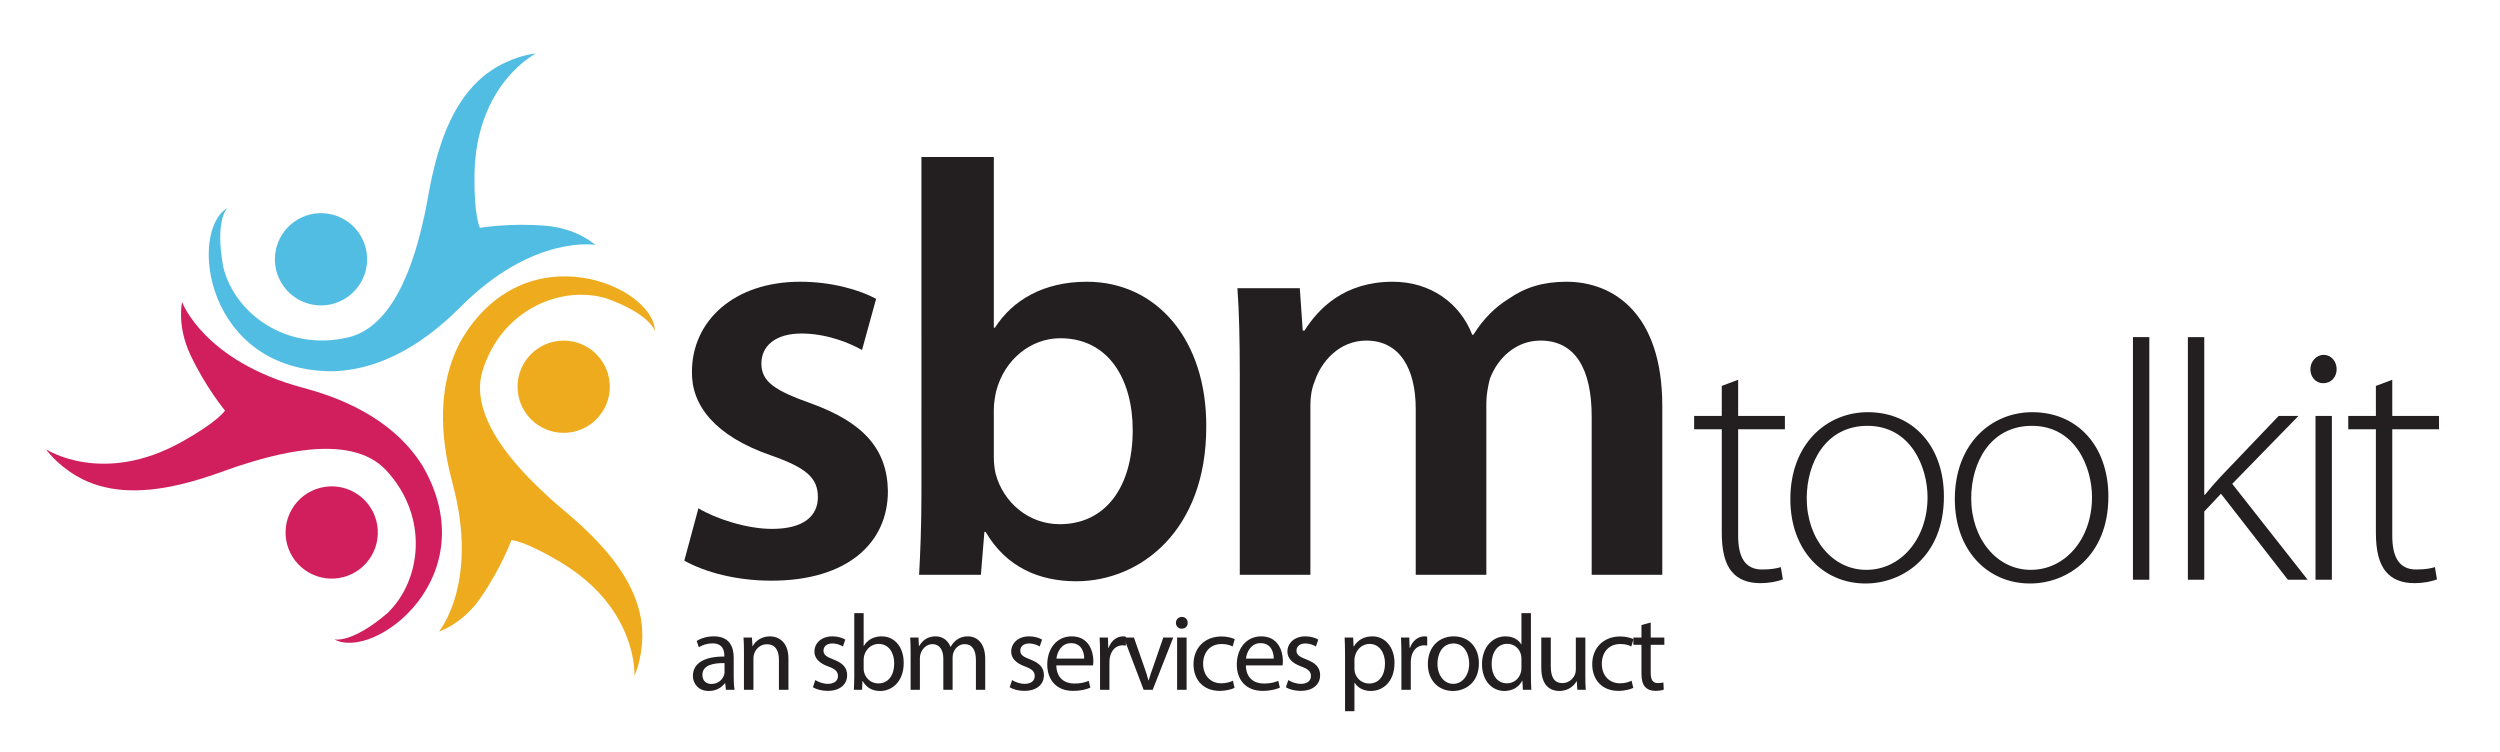
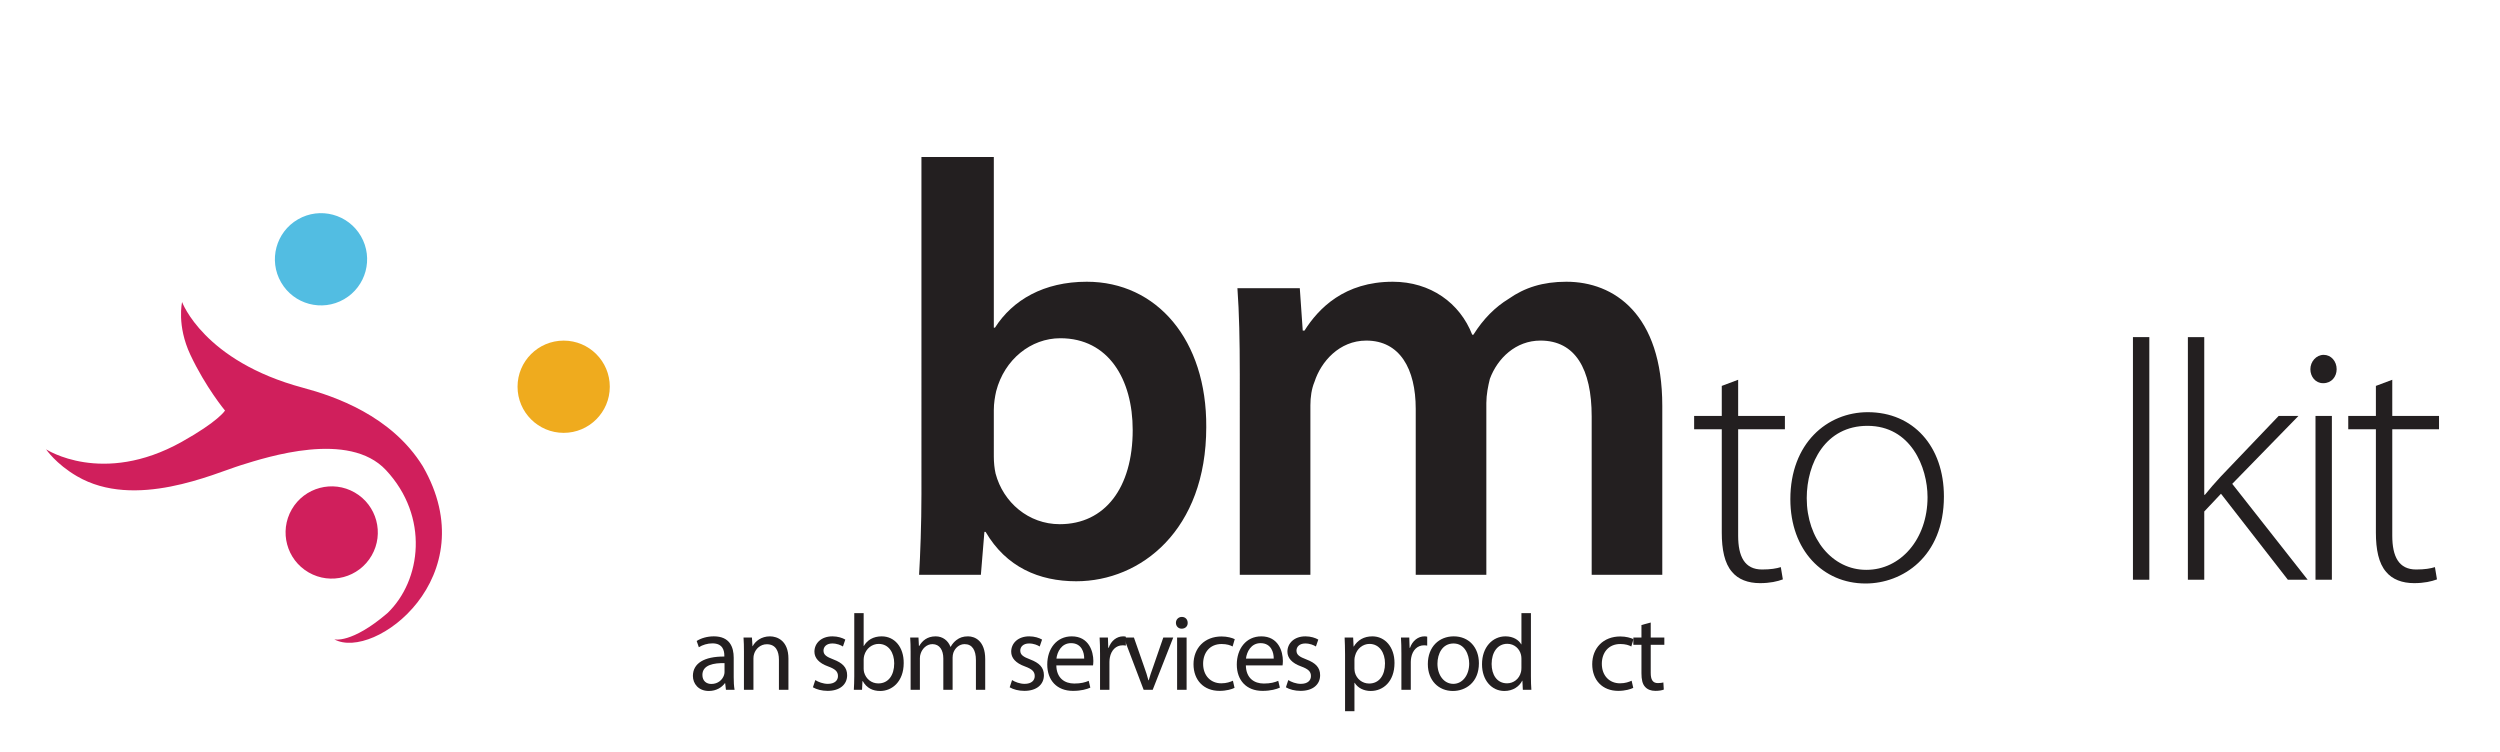
<svg xmlns="http://www.w3.org/2000/svg" version="1.1" id="Layer_1" x="0px" y="0px" width="718px" height="216px" viewBox="0 0 718 216" enable-background="new 0 0 718 216" xml:space="preserve">
  <g>
-     <path fill="#52BDE2" d="M64.139,76.771c-2.517-13.493,1.124-17.021,1.124-17.021c-11.199,6.769-6.341,46.881,30.354,46.881   c17.091-0.536,30.044-11.871,36.698-18.529c20.896-20.891,38.681-17.757,38.681-17.757s-5.039-4.729-14.293-5.51   c-10.304-0.87-18.869,0.604-18.869,0.604s-1.737-3.238-1.559-15.293c0.389-26.092,17.625-34.771,17.625-34.771   s-4.987,0.309-11.13,3.813c-16.747,9.552-19.032,34.516-20.795,42.334c-1.762,7.815-6.863,31.873-22.04,35.396   C82.126,101.054,67.374,89.9,64.139,76.771" />
    <path fill="#52BDE2" d="M85.572,62.997c6.336-3.661,14.435-1.489,18.093,4.848c3.659,6.335,1.485,14.435-4.853,18.095   c-6.334,3.657-14.435,1.488-18.088-4.851C77.067,74.757,79.236,66.657,85.572,62.997" />
    <path fill="#D01F5C" d="M111.284,176.077c-10.424,8.926-15.297,7.535-15.297,7.535c11.453,6.314,43.773-17.949,25.419-49.732   c-9.013-14.526-25.305-20.077-34.396-22.517c-28.537-7.646-34.715-24.617-34.715-24.617s-1.574,6.728,2.372,15.135   c4.401,9.362,9.959,16.038,9.959,16.038s-1.935,3.128-12.459,8.998c-22.803,12.713-38.932,2.123-38.932,2.123   s2.763,4.166,8.871,7.732c16.642,9.727,39.405-0.779,47.057-3.16c7.646-2.383,31.036-9.992,41.672,1.387   C123.323,148.354,121.038,166.706,111.284,176.077" />
    <path fill="#D01F5C" d="M88.641,164.401c-6.336-3.66-8.503-11.758-4.851-18.096c3.661-6.334,11.764-8.506,18.1-4.848   s8.503,11.762,4.847,18.094C103.077,165.89,94.977,168.06,88.641,164.401" />
-     <path fill="#EFAB1E" d="M173.922,85.623c12.94,4.563,14.175,9.486,14.175,9.486c-0.261-13.082-37.429-28.933-55.778,2.844   c-8.076,15.071-4.739,31.957-2.301,41.049c7.647,28.537-3.961,42.375-3.961,42.375s6.615-2,11.917-9.627   c5.911-8.488,8.911-16.637,8.911-16.637s3.678,0.111,14.023,6.291c22.407,13.389,21.3,32.652,21.3,32.652s2.229-4.475,2.268-11.545   c0.101-19.281-20.38-33.74-26.269-39.174c-5.887-5.434-24.167-21.881-19.636-36.786C143.894,89.058,160.924,81.862,173.922,85.623" />
    <path fill="#EFAB1E" d="M175.132,111.068c0,7.316-5.933,13.249-13.244,13.249c-7.315-0.002-13.25-5.933-13.25-13.249   c0-7.313,5.935-13.244,13.25-13.245C169.199,97.823,175.132,103.755,175.132,111.068" />
  </g>
  <g>
    <rect x="190.447" y="45.092" fill="none" width="354.945" height="125.456" />
-     <path fill="#231F20" d="M200.587,145.983c4.732,2.873,13.689,5.915,21.125,5.915c9.126,0,13.183-3.718,13.183-9.126   c0-5.577-3.38-8.45-13.521-11.999c-16.056-5.578-22.816-14.366-22.647-24c0-14.535,12-25.858,31.097-25.858   c9.126,0,17.07,2.366,21.802,4.901l-4.056,14.704c-3.549-2.028-10.14-4.732-17.408-4.732c-7.436,0-11.492,3.549-11.492,8.619   c0,5.239,3.887,7.774,14.366,11.493c14.872,5.408,21.802,13.014,21.971,25.182c0,14.873-11.662,25.689-33.463,25.689   c-9.971,0-18.929-2.366-25.013-5.746L200.587,145.983z" />
    <path fill="#231F20" d="M263.961,165.081c0.338-5.577,0.676-14.704,0.676-23.153V45.086h20.788v49.012h0.338   c5.07-7.943,14.027-13.183,26.365-13.183c20.112,0,34.478,16.731,34.309,41.744c0,29.576-18.76,44.279-37.351,44.279   c-10.647,0-20.112-4.056-26.027-14.195h-0.338l-1.014,12.337H263.961z M285.425,131.111c0,1.689,0.169,3.379,0.507,4.9   c2.197,8.281,9.464,14.535,18.422,14.535c13.013,0,20.957-10.479,20.957-27.041c0-14.535-6.929-26.365-20.788-26.365   c-8.451,0-16.056,6.084-18.422,15.211c-0.338,1.521-0.676,3.38-0.676,5.408V131.111z" />
    <path fill="#231F20" d="M356.064,107.281c0-9.464-0.169-17.408-0.676-24.506h17.914l0.846,12.168h0.507   c4.056-6.422,11.493-14.027,25.351-14.027c10.816,0,19.268,6.084,22.816,15.21h0.338c2.873-4.563,6.254-7.943,10.141-10.31   c4.563-3.211,9.803-4.901,16.563-4.901c13.689,0,27.547,9.295,27.547,35.66v48.505h-20.279v-45.463   c0-13.689-4.732-21.802-14.703-21.802c-7.1,0-12.338,5.07-14.535,10.985c-0.508,2.028-1.014,4.563-1.014,6.93v49.35h-20.281   v-47.659c0-11.493-4.563-19.605-14.197-19.605c-7.773,0-13.014,6.084-14.872,11.83c-0.845,2.028-1.183,4.395-1.183,6.761v48.674   h-20.281V107.281z" />
  </g>
  <g>
    <rect x="484.79" y="96.823" fill="none" width="219.975" height="79.274" />
    <path fill="#231F20" d="M499.197,109.068v10.389h13.428v3.822h-13.428v30.578c0,5.979,1.862,9.703,6.861,9.703   c2.449,0,4.214-0.294,5.391-0.686l0.588,3.527c-1.568,0.589-3.725,1.078-6.566,1.078c-3.432,0-6.273-1.078-8.037-3.234   c-2.156-2.449-2.94-6.468-2.94-11.27v-29.697h-7.938v-3.822h7.938v-8.624L499.197,109.068z" />
    <path fill="#231F20" d="M535.752,167.579c-12.153,0-21.563-9.507-21.563-24.208c0-16.073,10.586-24.992,22.248-24.992   c13.035,0,21.855,9.801,21.855,24.209c0,17.445-12.055,24.991-22.443,24.991H535.752z M536.046,163.658   c9.801,0,17.543-8.82,17.543-20.875c0-8.625-4.802-20.483-17.249-20.483c-12.055,0-17.445,10.683-17.445,20.777   c0,11.761,7.449,20.581,17.053,20.581H536.046z" />
-     <path fill="#231F20" d="M582.988,167.579c-12.154,0-21.563-9.507-21.563-24.208c0-16.073,10.585-24.992,22.248-24.992   c13.035,0,21.855,9.801,21.855,24.209c0,17.445-12.055,24.991-22.443,24.991H582.988z M583.281,163.658   c9.801,0,17.543-8.82,17.543-20.875c0-8.625-4.802-20.483-17.248-20.483c-12.055,0-17.445,10.683-17.445,20.777   c0,11.761,7.448,20.581,17.053,20.581H583.281z" />
    <path fill="#231F20" d="M612.582,96.818h4.704v69.683h-4.704V96.818z" />
    <path fill="#231F20" d="M633.063,142.098h0.196c1.177-1.471,3.038-3.627,4.509-5.195l16.661-17.445h5.685L641.1,138.961   l21.66,27.54h-5.686l-19.209-24.698l-4.803,5.097v19.602h-4.703V96.818h4.703V142.098z" />
    <path fill="#231F20" d="M667.166,110.049c-2.156,0-3.627-1.862-3.627-4.018c0-2.156,1.667-4.117,3.822-4.117   c2.156,0,3.725,1.862,3.725,4.117c0,2.156-1.47,4.018-3.822,4.018H667.166z M665.01,166.501v-47.044h4.705v47.044H665.01z" />
    <path fill="#231F20" d="M687.061,109.068v10.389h13.427v3.822h-13.427v30.578c0,5.979,1.861,9.703,6.86,9.703   c2.45,0,4.214-0.294,5.39-0.686l0.589,3.527c-1.568,0.589-3.724,1.078-6.566,1.078c-3.431,0-6.272-1.078-8.036-3.234   c-2.156-2.449-2.941-6.468-2.941-11.27v-29.697h-7.938v-3.822h7.938v-8.624L687.061,109.068z" />
  </g>
  <g>
    <rect x="197.915" y="176.099" fill="none" width="287.973" height="24.527" />
    <path fill="#231F20" d="M208.488,198.107l-0.217-1.891h-0.093c-0.837,1.178-2.449,2.232-4.589,2.232   c-3.038,0-4.589-2.14-4.589-4.311c0-3.627,3.225-5.611,9.023-5.58v-0.311c0-1.24-0.341-3.473-3.411-3.473   c-1.396,0-2.853,0.434-3.907,1.116l-0.62-1.798c1.24-0.807,3.039-1.334,4.93-1.334c4.589,0,5.705,3.132,5.705,6.14v5.612   c0,1.302,0.062,2.573,0.248,3.596H208.488z M208.085,190.449c-2.977-0.062-6.356,0.465-6.356,3.38c0,1.768,1.179,2.604,2.574,2.604   c1.954,0,3.194-1.24,3.627-2.512c0.093-0.279,0.155-0.589,0.155-0.868V190.449z" />
    <path fill="#231F20" d="M213.663,187.163c0-1.551-0.031-2.821-0.124-4.062h2.419l0.155,2.48h0.062   c0.744-1.427,2.48-2.822,4.961-2.822c2.077,0,5.302,1.24,5.302,6.388v8.96h-2.729v-8.65c0-2.418-0.899-4.434-3.473-4.434   c-1.798,0-3.193,1.271-3.658,2.791c-0.124,0.341-0.187,0.806-0.187,1.271v9.022h-2.729V187.163z" />
    <path fill="#231F20" d="M234.153,195.317c0.807,0.527,2.232,1.085,3.597,1.085c1.984,0,2.915-0.992,2.915-2.232   c0-1.302-0.775-2.016-2.791-2.76c-2.697-0.961-3.969-2.449-3.969-4.247c0-2.419,1.954-4.403,5.178-4.403   c1.519,0,2.853,0.435,3.69,0.931l-0.683,1.984c-0.589-0.372-1.674-0.868-3.069-0.868c-1.612,0-2.512,0.93-2.512,2.046   c0,1.24,0.899,1.799,2.853,2.543c2.604,0.992,3.938,2.294,3.938,4.526c0,2.636-2.046,4.496-5.612,4.496   c-1.644,0-3.163-0.403-4.217-1.023L234.153,195.317z" />
    <path fill="#231F20" d="M245.221,198.107c0.062-1.022,0.124-2.542,0.124-3.875v-18.139h2.697v9.426h0.062   c0.961-1.674,2.698-2.76,5.116-2.76c3.721,0,6.356,3.101,6.325,7.658c0,5.364-3.379,8.031-6.728,8.031   c-2.17,0-3.907-0.838-5.023-2.822h-0.093l-0.124,2.48H245.221z M248.042,192.093c0,0.341,0.062,0.683,0.124,0.992   c0.527,1.892,2.108,3.193,4.093,3.193c2.853,0,4.558-2.325,4.558-5.767c0-3.008-1.55-5.581-4.465-5.581   c-1.86,0-3.597,1.271-4.154,3.349c-0.063,0.31-0.155,0.682-0.155,1.116V192.093z" />
    <path fill="#231F20" d="M261.526,187.163c0-1.551-0.031-2.821-0.124-4.062h2.387l0.124,2.418h0.093   c0.837-1.426,2.232-2.76,4.713-2.76c2.046,0,3.597,1.24,4.248,3.008h0.062c0.465-0.837,1.054-1.488,1.674-1.953   c0.899-0.683,1.891-1.055,3.318-1.055c1.984,0,4.93,1.303,4.93,6.512v8.836h-2.667v-8.495c0-2.884-1.054-4.62-3.255-4.62   c-1.551,0-2.76,1.147-3.225,2.48c-0.124,0.372-0.217,0.868-0.217,1.364v9.271h-2.667v-8.991c0-2.388-1.054-4.124-3.132-4.124   c-1.705,0-2.945,1.364-3.379,2.729c-0.155,0.403-0.217,0.868-0.217,1.334v9.053h-2.666V187.163z" />
    <path fill="#231F20" d="M290.666,195.317c0.806,0.527,2.232,1.085,3.597,1.085c1.984,0,2.914-0.992,2.914-2.232   c0-1.302-0.775-2.016-2.79-2.76c-2.698-0.961-3.969-2.449-3.969-4.247c0-2.419,1.953-4.403,5.178-4.403   c1.52,0,2.853,0.435,3.689,0.931l-0.682,1.984c-0.589-0.372-1.675-0.868-3.07-0.868c-1.612,0-2.511,0.93-2.511,2.046   c0,1.24,0.899,1.799,2.853,2.543c2.604,0.992,3.938,2.294,3.938,4.526c0,2.636-2.046,4.496-5.612,4.496   c-1.643,0-3.162-0.403-4.217-1.023L290.666,195.317z" />
    <path fill="#231F20" d="M303.376,191.101c0.062,3.689,2.418,5.209,5.147,5.209c1.953,0,3.132-0.341,4.155-0.775l0.465,1.954   c-0.961,0.434-2.604,0.93-4.992,0.93c-4.62,0-7.379-3.039-7.379-7.565s2.667-8.093,7.039-8.093c4.898,0,6.201,4.311,6.201,7.069   c0,0.559-0.063,0.992-0.093,1.271H303.376z M311.376,189.147c0.031-1.736-0.713-4.435-3.783-4.435   c-2.759,0-3.969,2.543-4.186,4.435H311.376z" />
    <path fill="#231F20" d="M315.931,187.783c0-1.768-0.031-3.287-0.124-4.682h2.388l0.093,2.945h0.124   c0.683-2.016,2.326-3.287,4.155-3.287c0.31,0,0.527,0.031,0.775,0.094v2.573c-0.279-0.063-0.558-0.093-0.93-0.093   c-1.922,0-3.287,1.457-3.659,3.503c-0.062,0.372-0.124,0.807-0.124,1.271v7.999h-2.698V187.783z" />
    <path fill="#231F20" d="M325.665,183.102l2.945,8.434c0.496,1.363,0.899,2.604,1.209,3.844h0.093   c0.341-1.24,0.775-2.48,1.271-3.844l2.915-8.434h2.853l-5.892,15.006h-2.604l-5.705-15.006H325.665z" />
    <path fill="#231F20" d="M341.103,178.885c0.031,0.93-0.651,1.674-1.736,1.674c-0.961,0-1.643-0.744-1.643-1.674   c0-0.962,0.713-1.706,1.706-1.706C340.452,177.179,341.103,177.923,341.103,178.885z M338.064,198.107v-15.006h2.729v15.006   H338.064z" />
    <path fill="#231F20" d="M354.558,197.55c-0.713,0.372-2.294,0.868-4.31,0.868c-4.526,0-7.472-3.069-7.472-7.658   c0-4.62,3.163-7.969,8.062-7.969c1.612,0,3.039,0.403,3.783,0.775l-0.62,2.108c-0.651-0.372-1.674-0.714-3.163-0.714   c-3.442,0-5.302,2.543-5.302,5.675c0,3.473,2.232,5.612,5.209,5.612c1.551,0,2.574-0.403,3.349-0.744L354.558,197.55z" />
    <path fill="#231F20" d="M357.812,191.101c0.062,3.689,2.419,5.209,5.147,5.209c1.953,0,3.131-0.341,4.154-0.775l0.465,1.954   c-0.961,0.434-2.604,0.93-4.992,0.93c-4.619,0-7.379-3.039-7.379-7.565s2.667-8.093,7.038-8.093c4.899,0,6.201,4.311,6.201,7.069   c0,0.559-0.062,0.992-0.093,1.271H357.812z M365.811,189.147c0.031-1.736-0.713-4.435-3.782-4.435c-2.76,0-3.969,2.543-4.186,4.435   H365.811z" />
    <path fill="#231F20" d="M369.994,195.317c0.806,0.527,2.232,1.085,3.597,1.085c1.984,0,2.914-0.992,2.914-2.232   c0-1.302-0.774-2.016-2.79-2.76c-2.697-0.961-3.969-2.449-3.969-4.247c0-2.419,1.953-4.403,5.178-4.403   c1.52,0,2.853,0.435,3.689,0.931l-0.682,1.984c-0.59-0.372-1.675-0.868-3.07-0.868c-1.611,0-2.511,0.93-2.511,2.046   c0,1.24,0.899,1.799,2.853,2.543c2.604,0.992,3.938,2.294,3.938,4.526c0,2.636-2.047,4.496-5.612,4.496   c-1.644,0-3.162-0.403-4.217-1.023L369.994,195.317z" />
    <path fill="#231F20" d="M386.3,188c0-1.922-0.063-3.473-0.124-4.898h2.449l0.124,2.573h0.062c1.117-1.829,2.884-2.915,5.334-2.915   c3.627,0,6.355,3.07,6.355,7.628c0,5.395-3.286,8.062-6.821,8.062c-1.984,0-3.721-0.868-4.62-2.356h-0.062v8.154H386.3V188z    M388.997,192c0,0.402,0.062,0.775,0.124,1.116c0.496,1.892,2.14,3.193,4.093,3.193c2.884,0,4.558-2.356,4.558-5.798   c0-3.008-1.581-5.581-4.465-5.581c-1.86,0-3.597,1.333-4.123,3.38c-0.094,0.341-0.187,0.744-0.187,1.115V192z" />
    <path fill="#231F20" d="M402.48,187.783c0-1.768-0.031-3.287-0.124-4.682h2.388l0.093,2.945h0.124   c0.683-2.016,2.326-3.287,4.155-3.287c0.31,0,0.526,0.031,0.774,0.094v2.573c-0.278-0.063-0.558-0.093-0.93-0.093   c-1.922,0-3.287,1.457-3.658,3.503c-0.063,0.372-0.125,0.807-0.125,1.271v7.999h-2.697V187.783z" />
    <path fill="#231F20" d="M424.741,190.48c0,5.55-3.845,7.969-7.473,7.969c-4.062,0-7.193-2.977-7.193-7.721   c0-5.023,3.286-7.969,7.441-7.969C421.826,182.76,424.741,185.892,424.741,190.48z M412.835,190.636   c0,3.286,1.892,5.767,4.558,5.767c2.604,0,4.558-2.449,4.558-5.829c0-2.542-1.271-5.767-4.495-5.767   S412.835,187.783,412.835,190.636z" />
    <path fill="#231F20" d="M439.683,176.094v18.139c0,1.333,0.031,2.853,0.124,3.875h-2.449l-0.124-2.604h-0.062   c-0.838,1.674-2.667,2.945-5.116,2.945c-3.628,0-6.419-3.07-6.419-7.628c-0.03-4.991,3.07-8.062,6.729-8.062   c2.295,0,3.845,1.086,4.527,2.295h0.062v-8.961H439.683z M436.954,189.209c0-0.341-0.03-0.806-0.124-1.146   c-0.402-1.736-1.891-3.163-3.938-3.163c-2.821,0-4.496,2.48-4.496,5.798c0,3.039,1.488,5.551,4.434,5.551   c1.83,0,3.504-1.21,4-3.256c0.094-0.372,0.124-0.744,0.124-1.179V189.209z" />
-     <path fill="#231F20" d="M455.307,194.016c0,1.55,0.03,2.914,0.123,4.092h-2.418l-0.155-2.449h-0.062   c-0.713,1.209-2.295,2.791-4.961,2.791c-2.356,0-5.178-1.303-5.178-6.573v-8.774h2.729v8.309c0,2.854,0.867,4.775,3.348,4.775   c1.83,0,3.102-1.271,3.598-2.48c0.154-0.403,0.248-0.899,0.248-1.396v-9.208h2.729V194.016z" />
    <path fill="#231F20" d="M469.07,197.55c-0.714,0.372-2.295,0.868-4.311,0.868c-4.526,0-7.473-3.069-7.473-7.658   c0-4.62,3.163-7.969,8.063-7.969c1.611,0,3.038,0.403,3.782,0.775l-0.62,2.108c-0.651-0.372-1.674-0.714-3.162-0.714   c-3.442,0-5.303,2.543-5.303,5.675c0,3.473,2.232,5.612,5.209,5.612c1.551,0,2.574-0.403,3.349-0.744L469.07,197.55z" />
    <path fill="#231F20" d="M474.09,178.791v4.311h3.907v2.077h-3.907v8.093c0,1.859,0.527,2.914,2.047,2.914   c0.713,0,1.24-0.093,1.581-0.186l0.124,2.046c-0.527,0.217-1.364,0.372-2.418,0.372c-1.271,0-2.295-0.403-2.946-1.147   c-0.774-0.806-1.054-2.14-1.054-3.906v-8.186h-2.326v-2.077h2.326v-3.598L474.09,178.791z" />
  </g>
</svg>